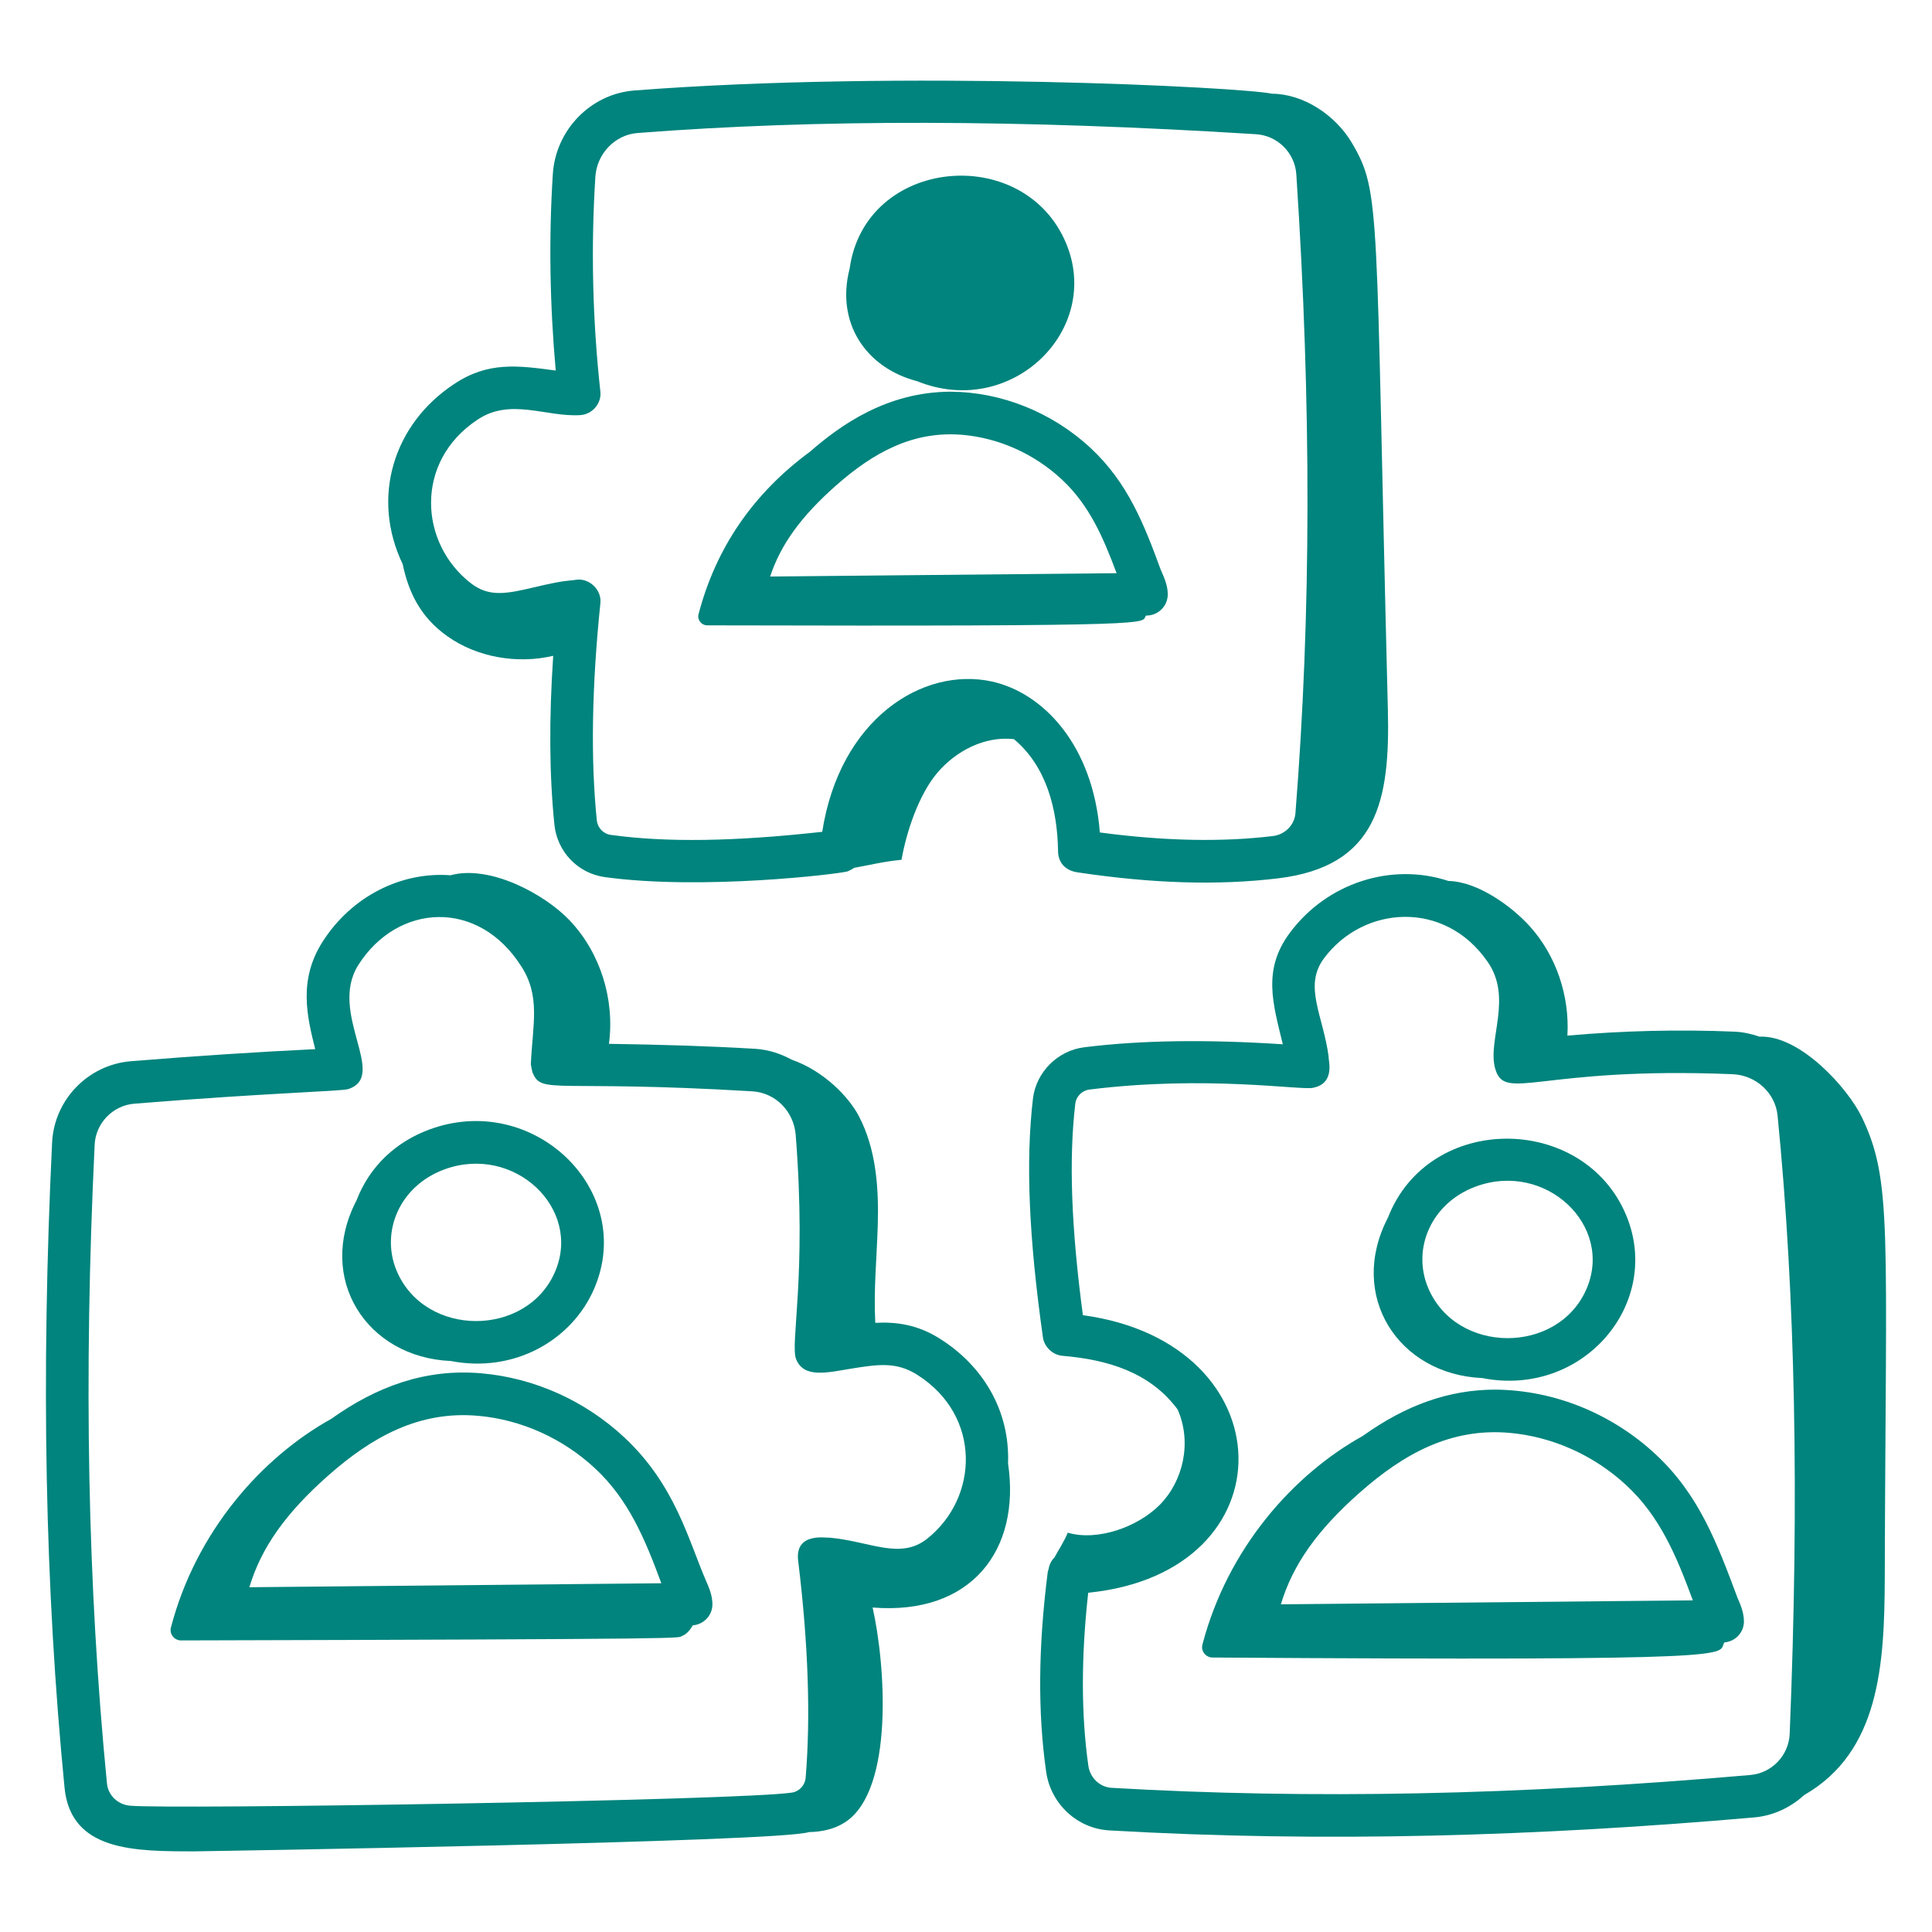
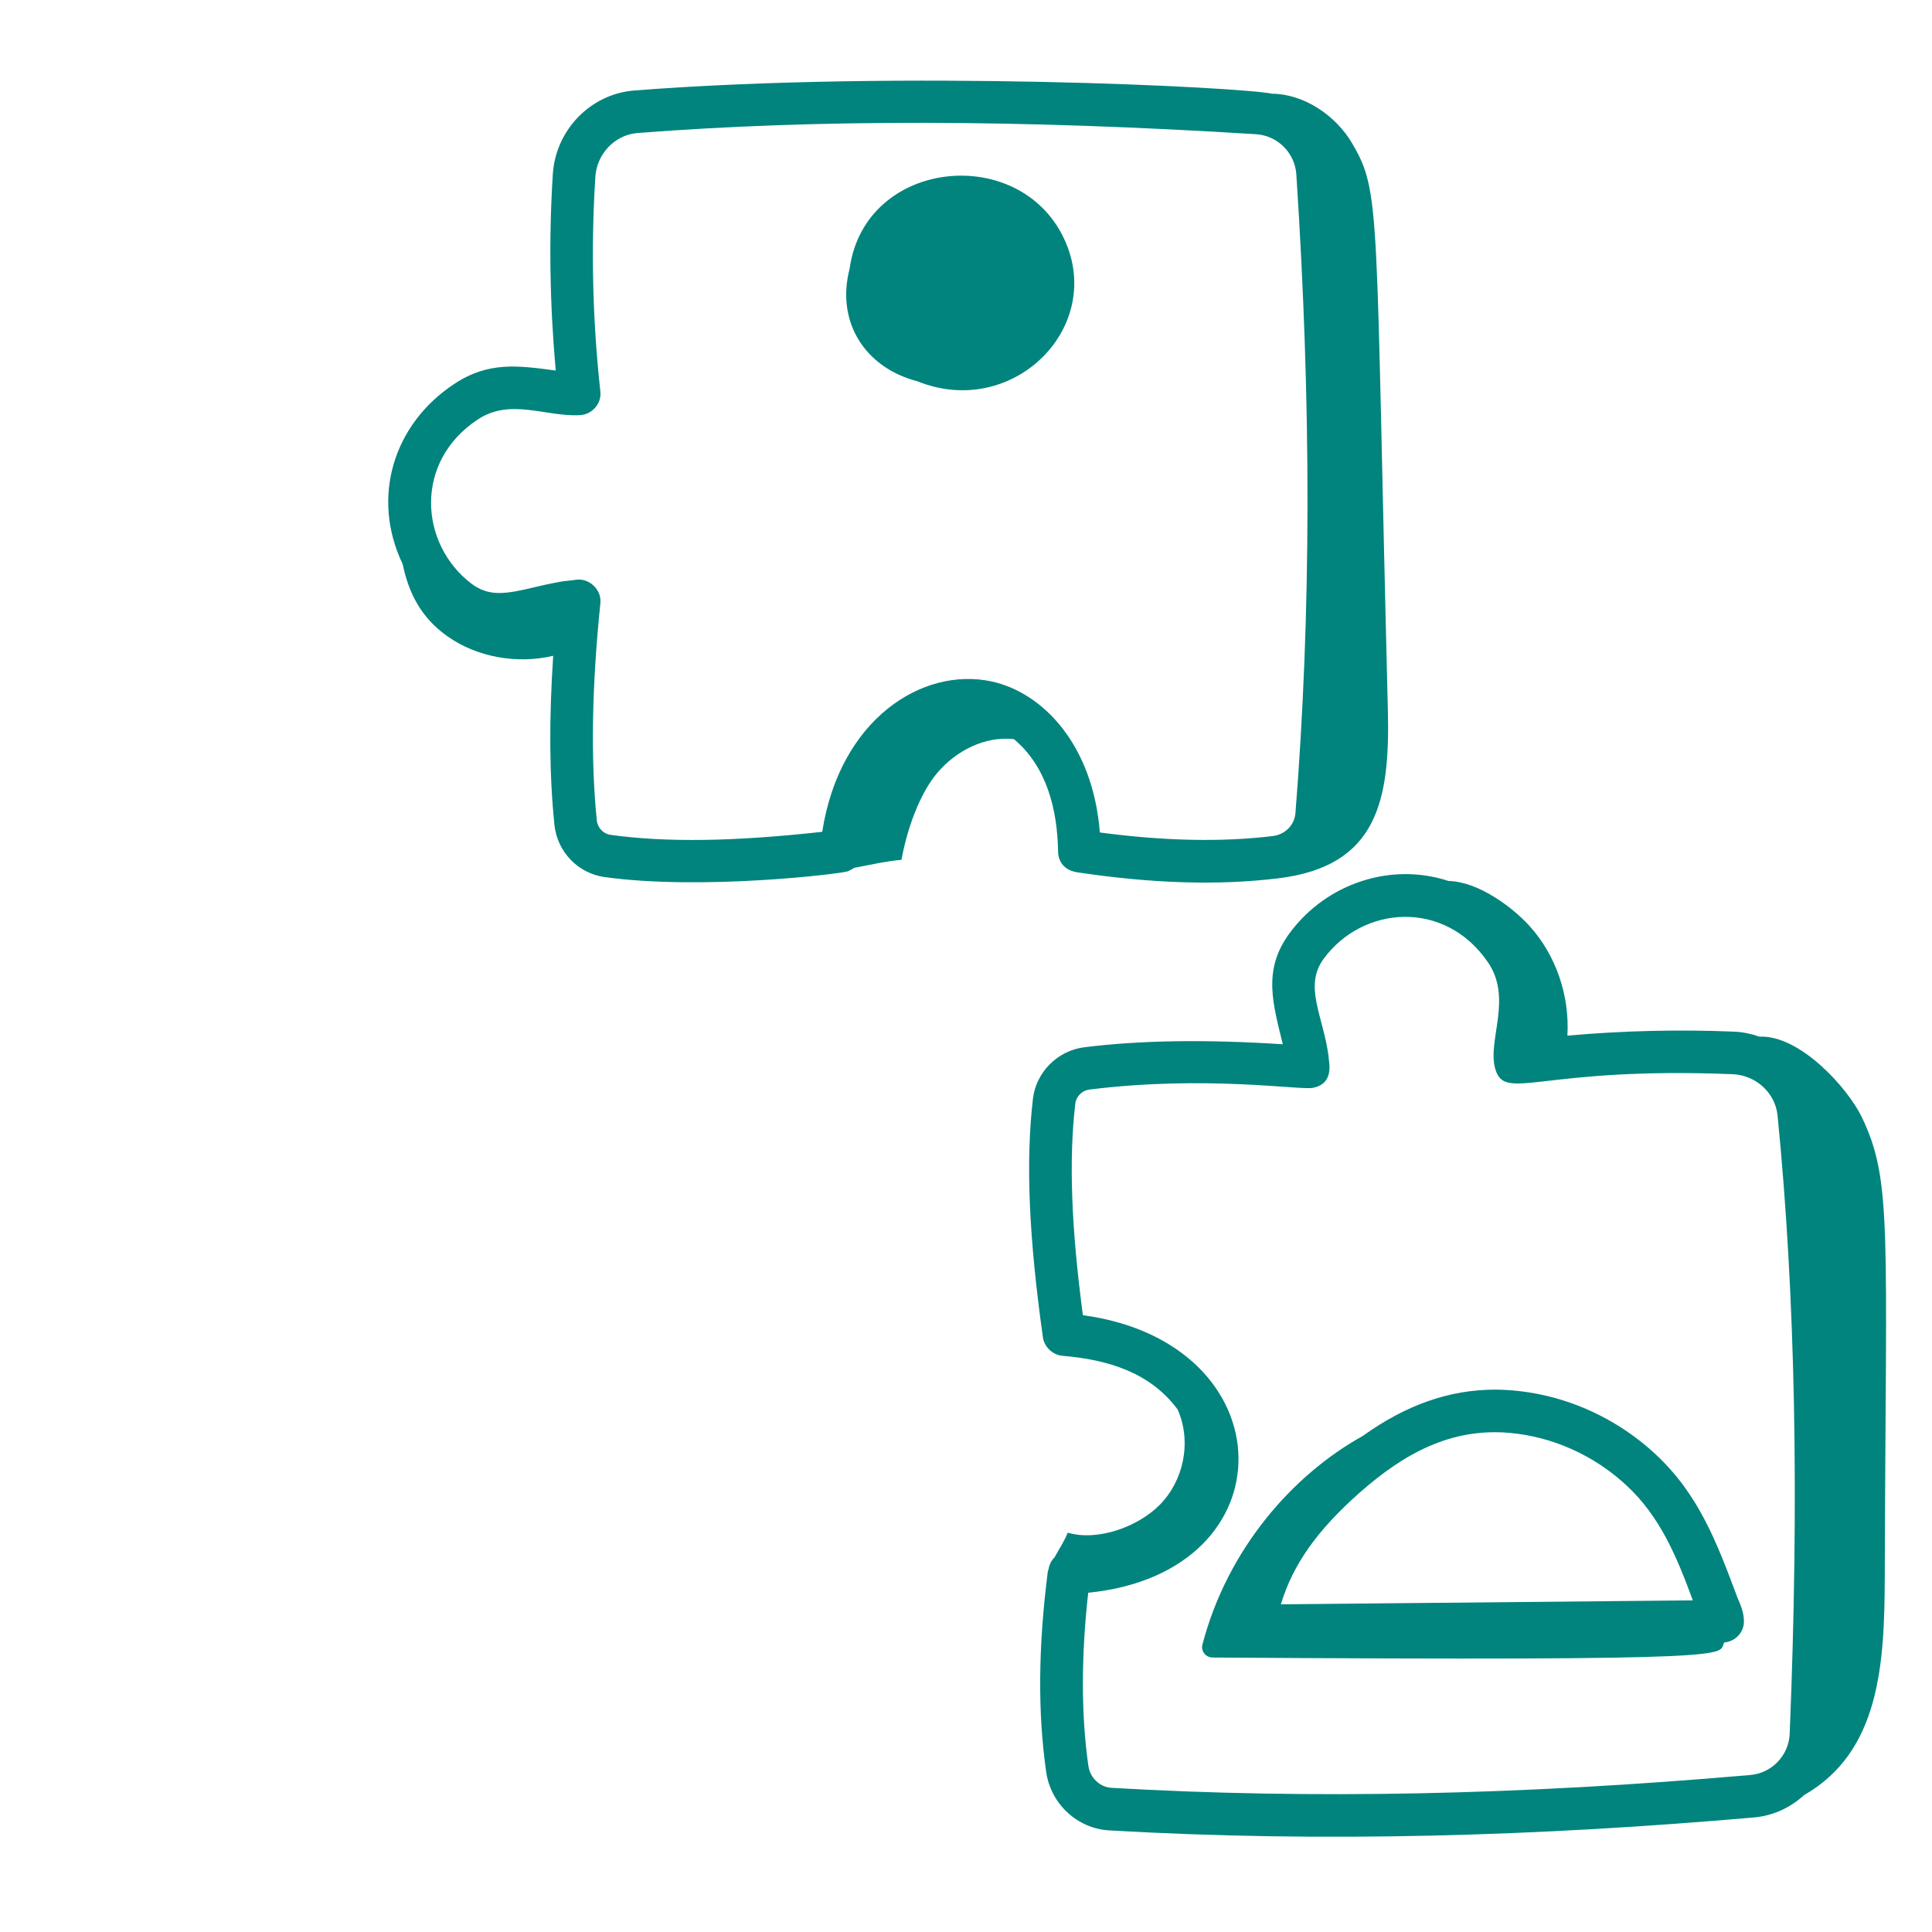
<svg xmlns="http://www.w3.org/2000/svg" width="124" height="124" viewBox="0 0 124 124" fill="none">
-   <path d="M73.554 39.509L73.593 39.509C74.342 39.503 74.947 38.896 74.95 38.148C74.953 37.557 74.691 37.01 74.494 36.556C73.432 33.651 72.376 30.972 70.016 28.772C67.497 26.425 64.215 25.158 61.029 25.141C56.92 25.143 53.921 27.303 51.986 28.992C48.355 31.661 45.951 35.147 44.834 39.422C44.739 39.783 45.022 40.137 45.395 40.136C75.409 40.213 73.156 40.013 73.554 39.509ZM71.665 36.789L49.43 37.003C50.107 34.941 51.434 33.125 53.656 31.162C56.067 29.033 58.608 27.639 61.785 27.909C64.129 28.117 66.391 29.134 68.151 30.774C69.918 32.421 70.812 34.5 71.665 36.789Z" fill="#00847D" />
  <path d="M58.875 24.469C64.905 26.909 70.773 21.185 68.416 15.593C65.697 9.148 55.522 10.096 54.532 17.241C53.636 20.697 55.548 23.607 58.875 24.469Z" fill="#00847D" />
-   <path d="M28.936 87.352C32.998 88.146 36.699 86.025 38.128 82.727C40.861 76.42 34.246 70.021 27.555 72.496C25.46 73.272 23.749 74.792 22.875 77.059C20.28 82.046 23.515 87.122 28.936 87.352ZM35.618 81.639C33.795 85.849 27.267 85.852 25.46 81.567C24.407 79.066 25.647 76.119 28.505 75.061C32.985 73.405 37.384 77.564 35.618 81.639Z" fill="#00847D" />
-   <path d="M40.064 92.25C37.541 89.898 34.291 88.44 30.917 88.144C27.314 87.82 24.152 88.998 21.256 91.069C16.808 93.537 12.585 98.28 10.97 104.457C10.86 104.877 11.188 105.288 11.621 105.286C45.571 105.2 43.398 105.142 43.781 104.998C44.064 104.891 44.29 104.621 44.467 104.318C45.165 104.259 45.719 103.692 45.724 102.98C45.728 102.403 45.501 101.885 45.318 101.468C44.19 98.868 43.34 95.303 40.064 92.25ZM42.445 101.617L16.005 101.872C16.771 99.317 18.353 97.1 21.069 94.701C23.88 92.217 26.91 90.536 30.676 90.869C33.448 91.111 36.12 92.313 38.2 94.252C40.356 96.261 41.407 98.805 42.445 101.617Z" fill="#00847D" />
-   <path d="M95.133 88.447C101.622 89.723 106.747 83.626 104.359 77.965C101.613 71.457 91.705 71.393 89.081 78.152C86.472 83.164 89.749 88.215 95.133 88.447ZM101.822 82.734C99.996 86.951 93.47 86.944 91.664 82.665C90.593 80.122 91.89 77.201 94.709 76.158C99.205 74.498 103.587 78.662 101.822 82.734Z" fill="#00847D" />
  <path d="M106.268 93.348C103.506 90.773 99.829 89.225 95.982 89.189C93.019 89.191 90.262 90.159 87.453 92.17C83.009 94.637 78.788 99.378 77.174 105.554C77.064 105.973 77.392 106.385 77.825 106.383C112.757 106.618 110.195 106.231 110.67 105.415C111.369 105.356 111.923 104.789 111.929 104.077C111.932 103.498 111.704 102.978 111.521 102.56C110.206 99.046 109.051 95.939 106.268 93.348ZM108.65 102.715L82.209 102.969C82.976 100.414 84.557 98.195 87.273 95.796C90.1 93.299 93.12 91.634 96.879 91.964C99.652 92.208 102.324 93.41 104.404 95.349C106.56 97.355 107.616 99.912 108.65 102.715Z" fill="#00847D" />
  <path d="M67.909 54.646C67.919 55.31 68.32 55.883 69.197 55.995C73.995 56.711 78.19 56.836 82.023 56.375C88.408 55.606 89.224 51.386 89.076 45.536C88.261 13.23 88.649 12.395 86.789 9.207C85.727 7.387 83.655 6.022 81.634 6.015C79.758 5.596 57.848 4.479 40.718 5.807C37.913 6.023 35.661 8.334 35.481 11.182C35.215 15.353 35.292 19.583 35.668 23.783C33.236 23.456 31.325 23.19 29.136 24.655C25.253 27.222 23.795 31.925 25.844 36.206C26.216 37.972 26.952 39.596 28.733 40.85C30.634 42.19 33.202 42.634 35.506 42.091C35.234 46.146 35.255 49.727 35.584 52.932C35.764 54.672 37.09 56.052 38.81 56.293C45.069 57.158 53.9 56.09 54.414 55.924C54.597 55.831 54.714 55.779 54.814 55.701C55.82 55.521 56.749 55.286 57.861 55.184C58.179 53.369 58.978 50.981 60.176 49.581C61.374 48.181 63.206 47.242 65.038 47.436C65.053 47.438 65.066 47.443 65.081 47.444C67.162 49.184 67.868 51.931 67.909 54.646ZM39.187 53.583C38.724 53.518 38.354 53.127 38.305 52.653C37.905 48.753 37.982 44.061 38.535 38.704C38.623 37.851 37.823 37.113 37.022 37.205C36.386 37.305 36.385 37.199 34.312 37.687C32.477 38.125 31.382 38.328 30.227 37.438C26.913 34.883 26.571 29.63 30.651 26.933C32.758 25.52 35.045 26.773 37.229 26.644C38.029 26.6 38.613 25.879 38.534 25.143C38.03 20.558 37.921 15.919 38.211 11.356C38.306 9.859 39.473 8.646 40.928 8.536C52.467 7.642 65.449 7.665 80.61 8.614C81.997 8.699 83.11 9.809 83.201 11.193C84.175 26.041 84.156 39.454 83.144 52.195C83.083 52.95 82.475 53.566 81.697 53.659C78.429 54.056 74.705 53.98 70.59 53.429C70.151 47.831 66.968 44.461 63.639 43.736C59.202 42.784 53.898 46.157 52.772 53.388C47.087 54.017 42.75 54.076 39.187 53.583Z" fill="#00847D" />
-   <path d="M60.382 85.959C58.906 85.001 57.497 84.83 56.178 84.903C56.065 82.831 56.272 80.746 56.336 78.667C56.409 76.27 56.24 73.782 55.134 71.654C54.469 70.373 52.843 68.719 50.811 68.011C50.104 67.625 49.316 67.368 48.463 67.314C45.468 67.136 42.305 67.044 39.083 66.995C39.464 64.158 38.538 61.149 36.559 59.07C34.964 57.395 31.454 55.485 28.914 56.177C25.807 55.938 22.6 57.476 20.704 60.444C19.138 62.892 19.707 65.25 20.23 67.336C16.452 67.521 12.567 67.773 8.392 68.112C5.642 68.343 3.472 70.593 3.343 73.342C2.624 88.359 2.885 101.899 4.142 114.731C4.538 118.837 8.656 118.824 12.512 118.824C12.697 118.824 50.061 118.233 51.913 117.588C52.749 117.576 53.586 117.393 54.277 116.931C57.388 114.849 56.839 106.867 56.006 103.175C62.355 103.681 65.522 99.468 64.699 93.924C64.825 90.505 63.062 87.668 60.382 85.959ZM8.327 115.891C7.552 115.818 6.937 115.219 6.865 114.466C5.62 101.765 5.362 88.356 6.075 73.472C6.14 72.087 7.235 70.954 8.617 70.837C17.292 70.136 21.922 70.044 22.356 69.898C24.946 69.046 21.027 65.014 23.01 61.917C25.535 57.965 30.7 57.676 33.458 62.023C34.701 63.944 34.191 65.756 34.073 68.247C34.072 68.258 34.078 68.268 34.078 68.279C34.077 68.29 34.071 68.3 34.071 68.311C34.071 68.348 34.158 68.777 34.172 68.812C34.759 70.292 35.446 69.278 48.296 70.044C49.766 70.137 50.932 71.31 51.068 72.819C51.793 81.995 50.694 86.242 51.099 87.243C51.608 88.497 53.157 88.079 54.659 87.838C56.334 87.572 57.543 87.376 58.902 88.258C63.015 90.887 62.811 96.127 59.519 98.749C57.784 100.141 55.84 98.922 53.242 98.69C53.06 98.726 51 98.304 51.228 100.175C51.874 105.462 52.036 110.153 51.708 114.11C51.666 114.58 51.3 114.977 50.842 115.05C47.624 115.56 10.743 116.143 8.327 115.891Z" fill="#00847D" />
  <path d="M112.928 66.535C112.417 66.361 111.885 66.237 111.324 66.214C107.773 66.065 104.178 66.151 100.599 66.468C100.749 63.93 99.885 61.331 98.177 59.442C97.055 58.201 94.857 56.577 92.961 56.543C89.34 55.341 85.163 56.641 82.76 59.904C81.016 62.272 81.708 64.443 82.334 67.024C77.478 66.709 73.268 66.757 69.589 67.216C67.881 67.428 66.498 68.815 66.297 70.514C65.826 74.544 66.029 79.413 66.942 85.87C67.036 86.441 67.551 86.959 68.176 87.016C68.177 87.016 68.178 87.017 68.178 87.017C68.18 87.017 68.18 87.017 68.188 87.019C71.125 87.264 73.834 88.097 75.585 90.466C76.522 92.603 75.924 95.08 74.436 96.583C73.03 98.002 70.447 98.934 68.53 98.371C68.302 98.94 67.962 99.435 67.676 99.965C67.467 100.168 67.342 100.435 67.296 100.733C67.283 100.786 67.255 100.832 67.248 100.887C66.635 105.703 66.601 109.898 67.145 113.718C67.439 115.78 69.14 117.36 71.19 117.479C84.99 118.277 98.753 117.853 112.58 116.647C113.82 116.539 114.926 116.004 115.792 115.213C120.644 112.431 120.952 106.837 120.968 101.231C121.035 78.834 121.456 75.797 119.504 71.718C118.6 69.831 115.523 66.418 112.928 66.535ZM71.347 114.747C70.592 114.705 69.964 114.11 69.853 113.333C69.389 110.069 69.385 106.338 69.844 102.225C82.917 100.918 82.603 86.186 69.502 84.412C68.75 78.742 68.596 74.407 69.015 70.833C69.069 70.368 69.452 69.989 69.926 69.93C77.417 68.996 83.465 69.985 84.257 69.821C85.751 69.537 85.235 68 85.274 67.816C84.929 65.195 83.65 63.307 84.962 61.527C87.473 58.121 92.704 57.72 95.474 61.724C97.106 64.052 95.462 66.747 95.957 68.561C96.567 70.796 98.693 68.433 111.21 68.945C112.708 69.01 113.946 70.151 114.089 71.602C115.231 83.133 115.485 96.111 114.866 111.278C114.809 112.666 113.724 113.802 112.343 113.923C97.511 115.216 84.102 115.49 71.347 114.747Z" fill="#00847D" />
</svg>